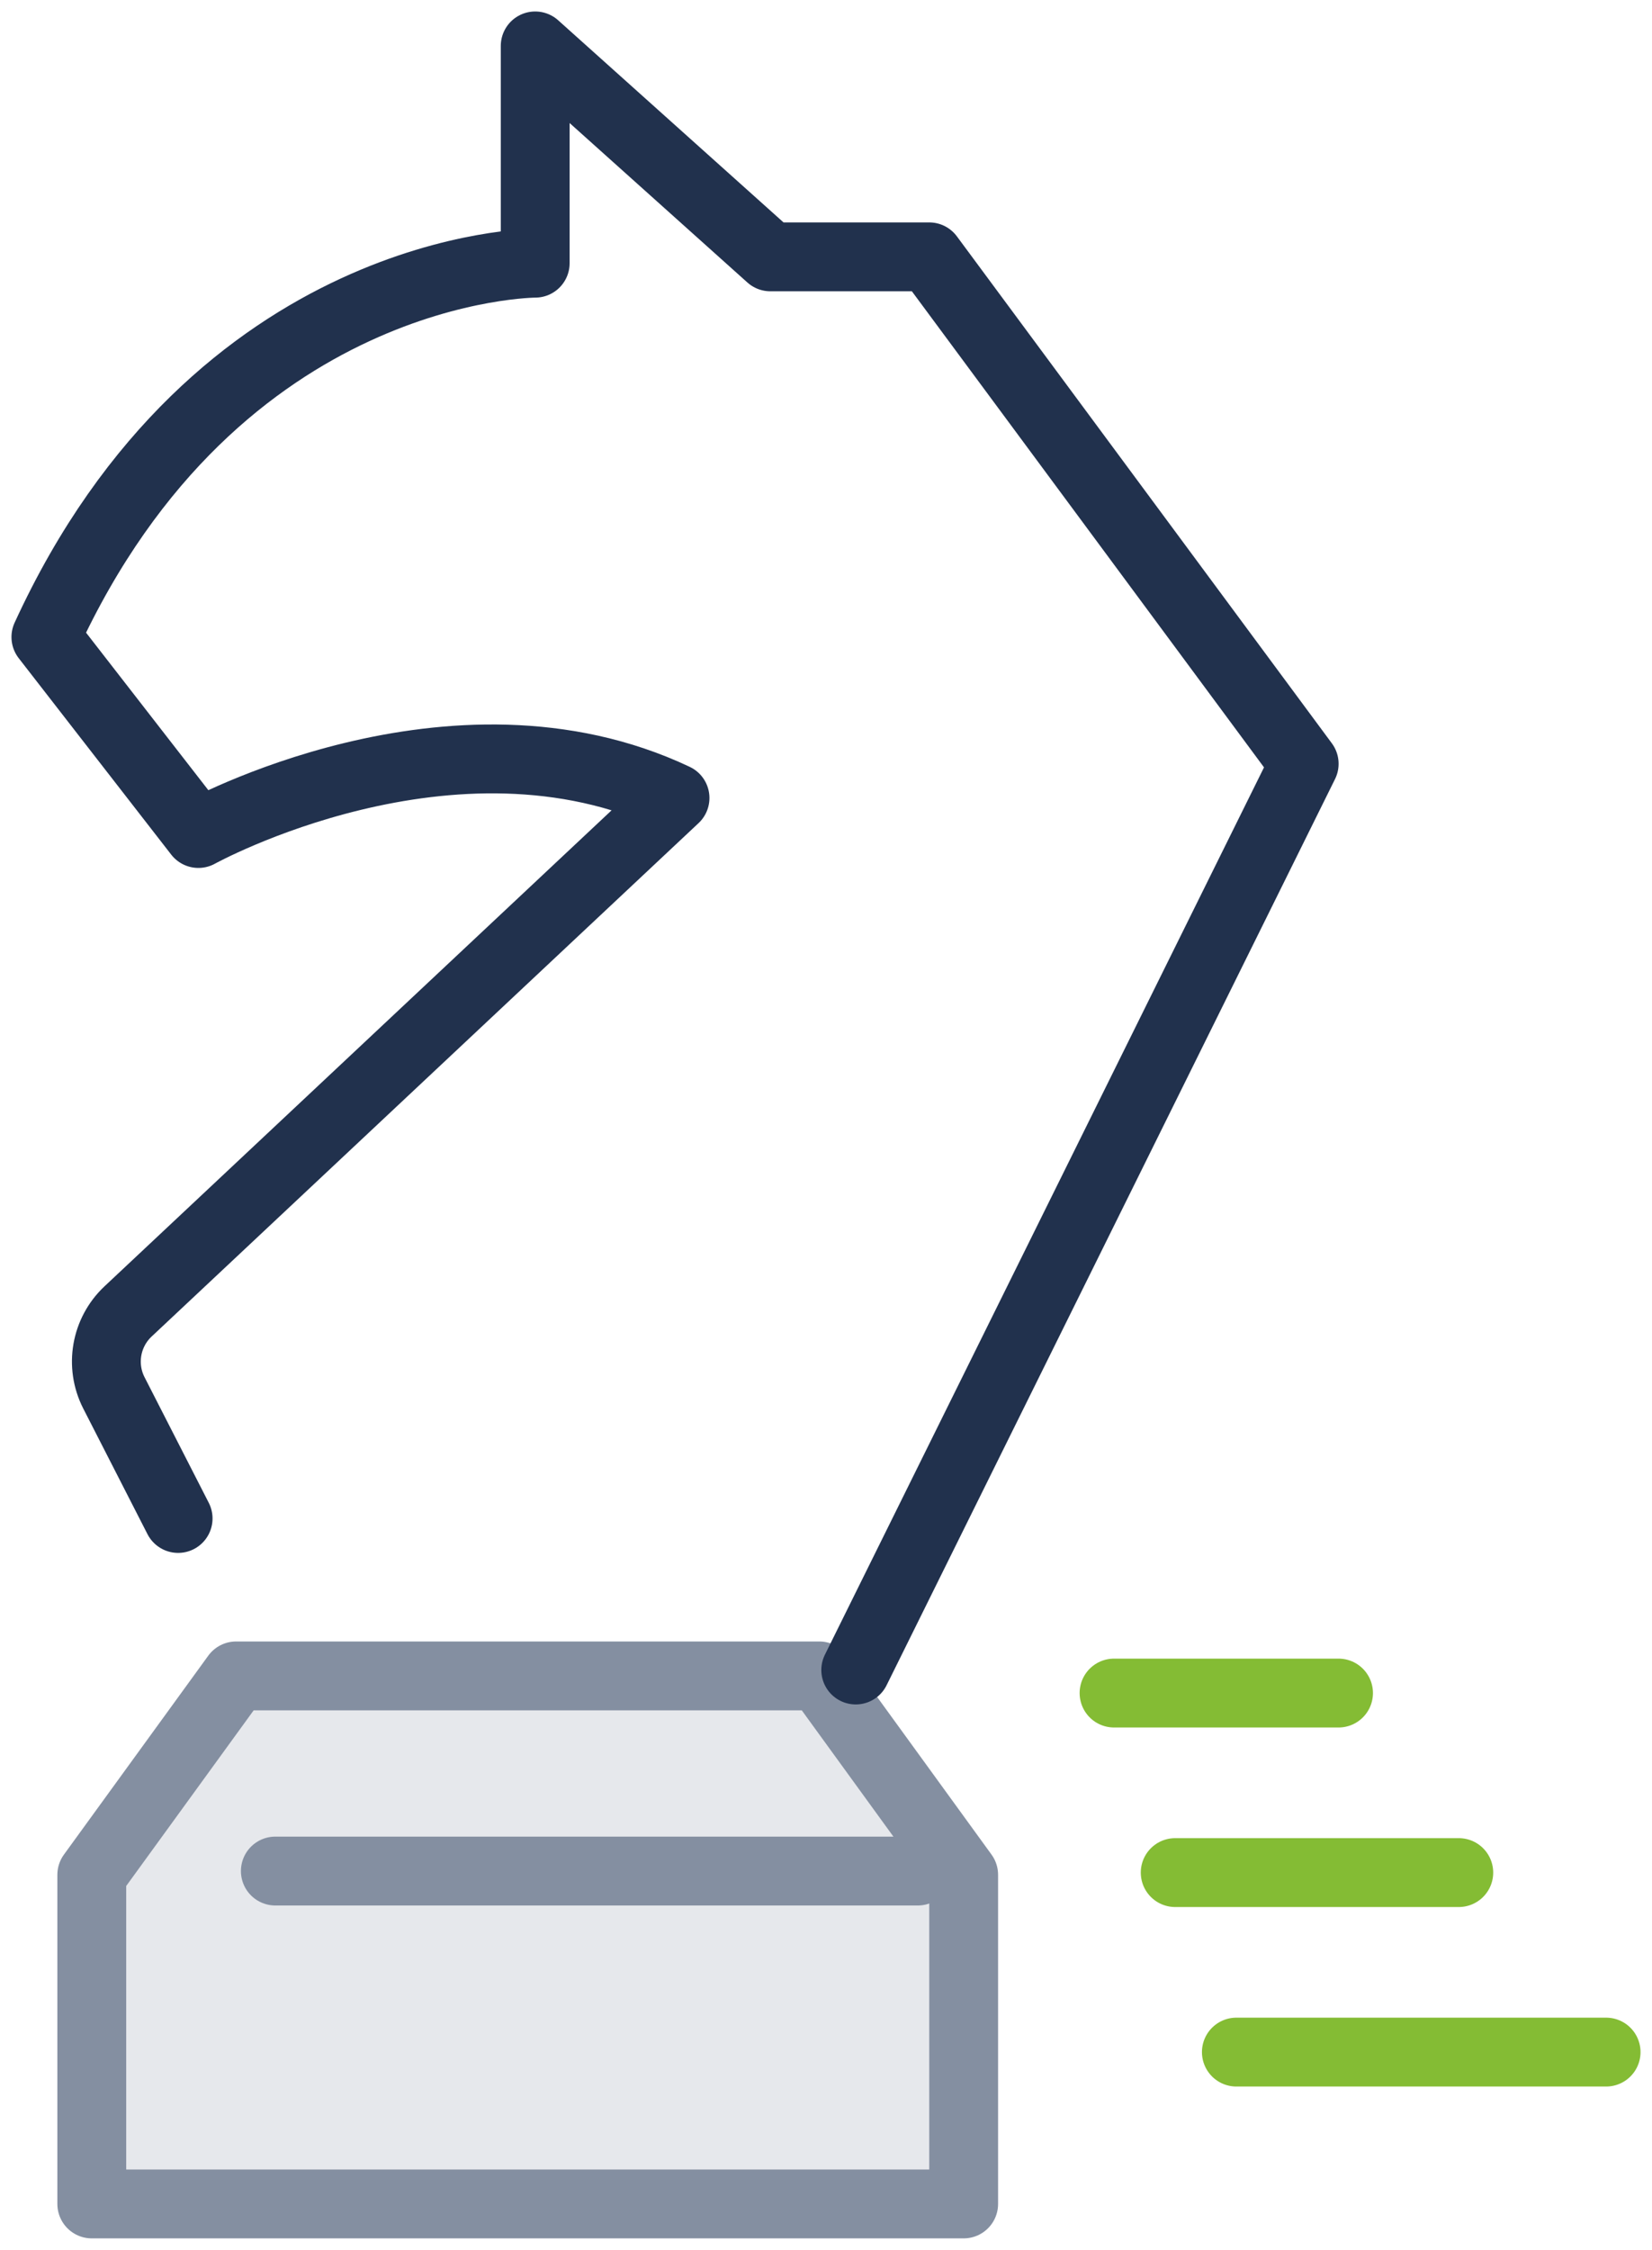
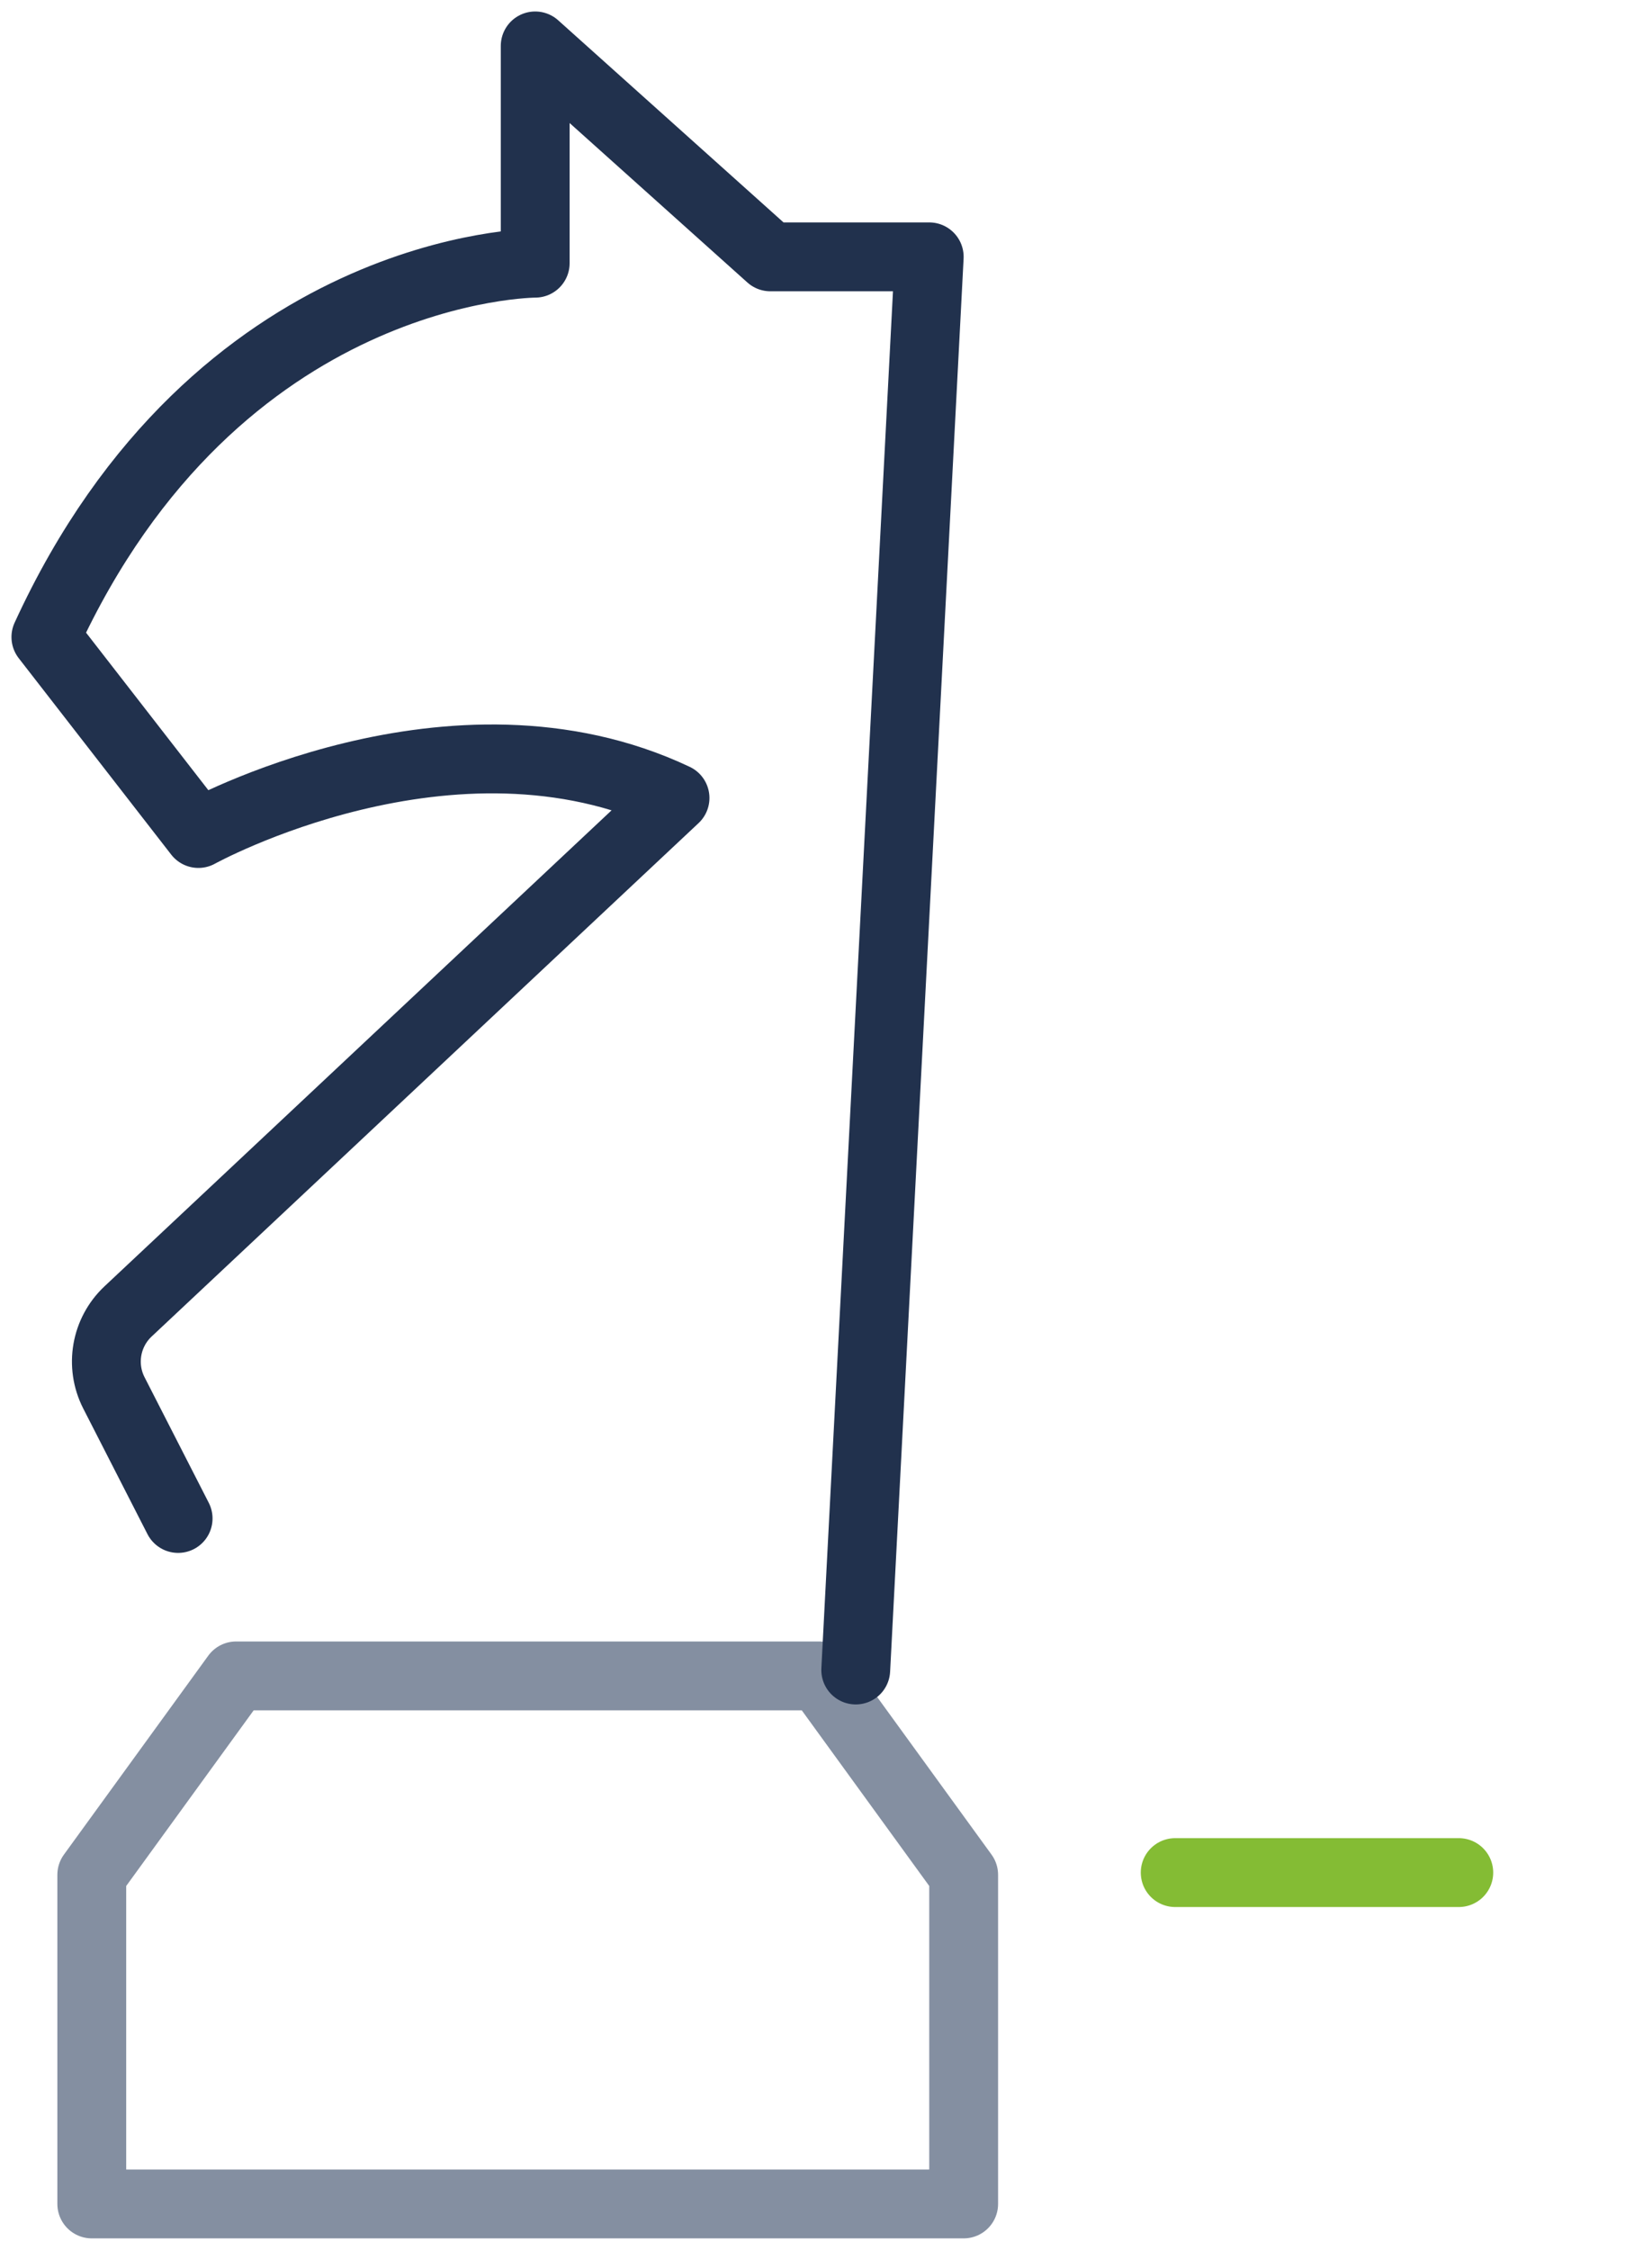
<svg xmlns="http://www.w3.org/2000/svg" height="98" version="1.1" viewBox="0 0 72 98" width="72">
  <title>Group 13</title>
  <g fill="none" fill-rule="evenodd" id="Berufeinsteiger" stroke="none" stroke-width="1">
    <g id="freenet-group-Weitere" transform="translate(-489, -1029)">
      <g id="Group-14" transform="translate(360, 1007.481)">
        <g id="Group-13" transform="translate(131, 23.519)">
-           <polygon fill="#848FA1" id="Stroke-1" opacity="0.2" points="8.291 71 33.709 71 40 79.664 40 94 2 94 2 79.664" />
          <polygon id="Stroke-1" points="8.291 71 33.709 71 40 79.664 40 94 2 94 2 79.664" stroke="#848FA1" stroke-linecap="round" stroke-linejoin="round" stroke-width="3" />
-           <line id="Stroke-3" stroke="#848FA1" stroke-linecap="round" stroke-linejoin="round" stroke-width="3" x1="38" x2="10" y1="79.5" y2="79.5" />
          <g id="Group-12" stroke-linecap="round" stroke-linejoin="round" stroke-width="3">
-             <path d="M35.296,70.743 L54.841,31.27 L38.499,9.188 L31.575,9.188 L21.326,0 L21.326,9.464 C21.326,9.464 7.478,9.464 0,25.749 L6.647,34.306 C6.647,34.306 17.726,28.174 27.42,32.759 L3.583,55.122 C2.608,56.036 2.357,57.483 2.964,58.671 L5.763,64.142" id="Stroke-4" stroke="#21314D" />
-             <line id="Stroke-6" stroke="#84BC34" x1="46.554" x2="56.338" y1="71.747" y2="71.747" />
+             <path d="M35.296,70.743 L38.499,9.188 L31.575,9.188 L21.326,0 L21.326,9.464 C21.326,9.464 7.478,9.464 0,25.749 L6.647,34.306 C6.647,34.306 17.726,28.174 27.42,32.759 L3.583,55.122 C2.608,56.036 2.357,57.483 2.964,58.671 L5.763,64.142" id="Stroke-4" stroke="#21314D" />
            <line id="Stroke-8" stroke="#84BC34" x1="49.219" x2="61.579" y1="79.567" y2="79.567" />
-             <line id="Stroke-10" stroke="#84BC34" x1="51.885" x2="68" y1="87.386" y2="87.386" />
          </g>
        </g>
      </g>
    </g>
  </g>
</svg>